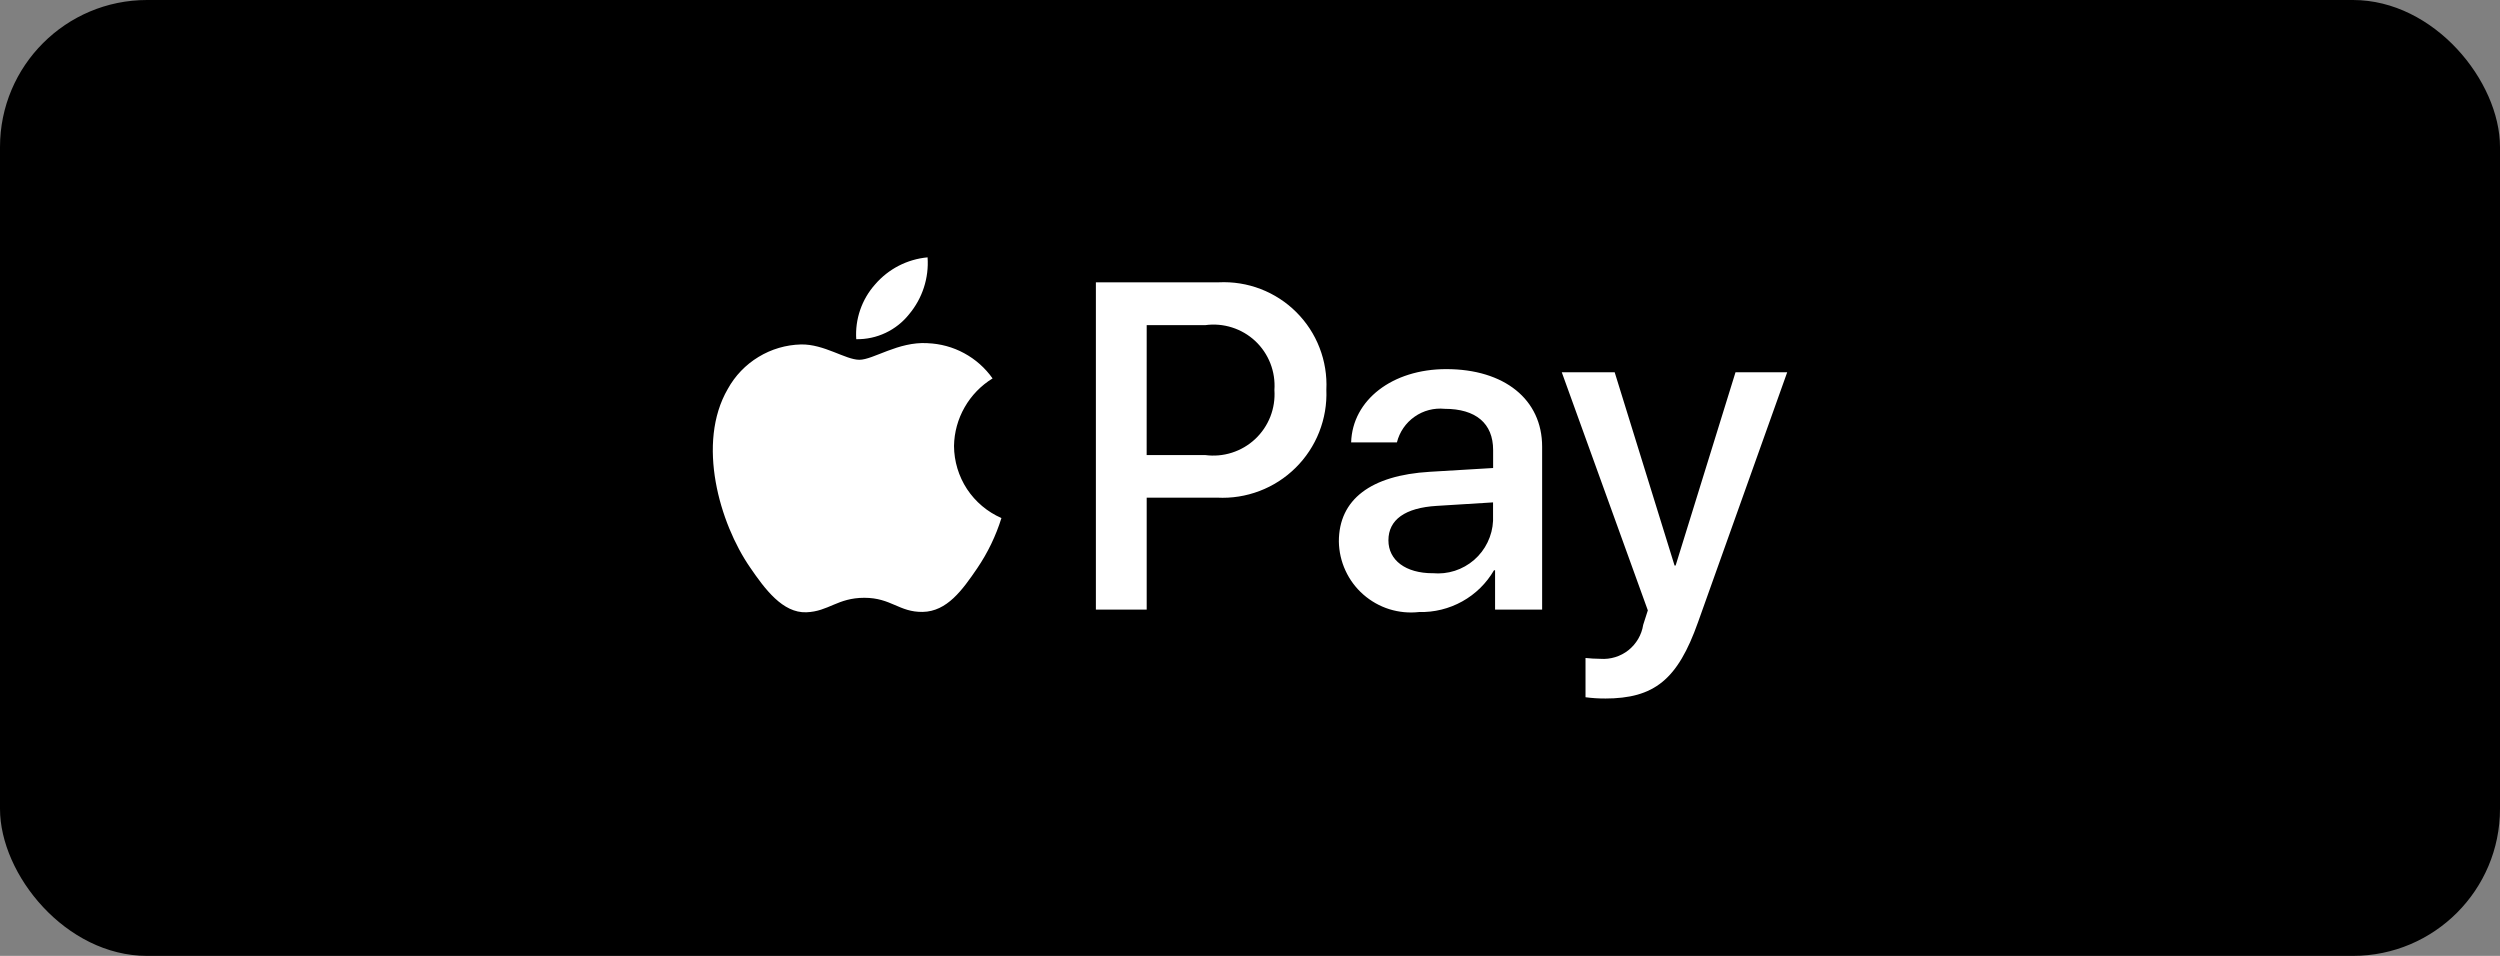
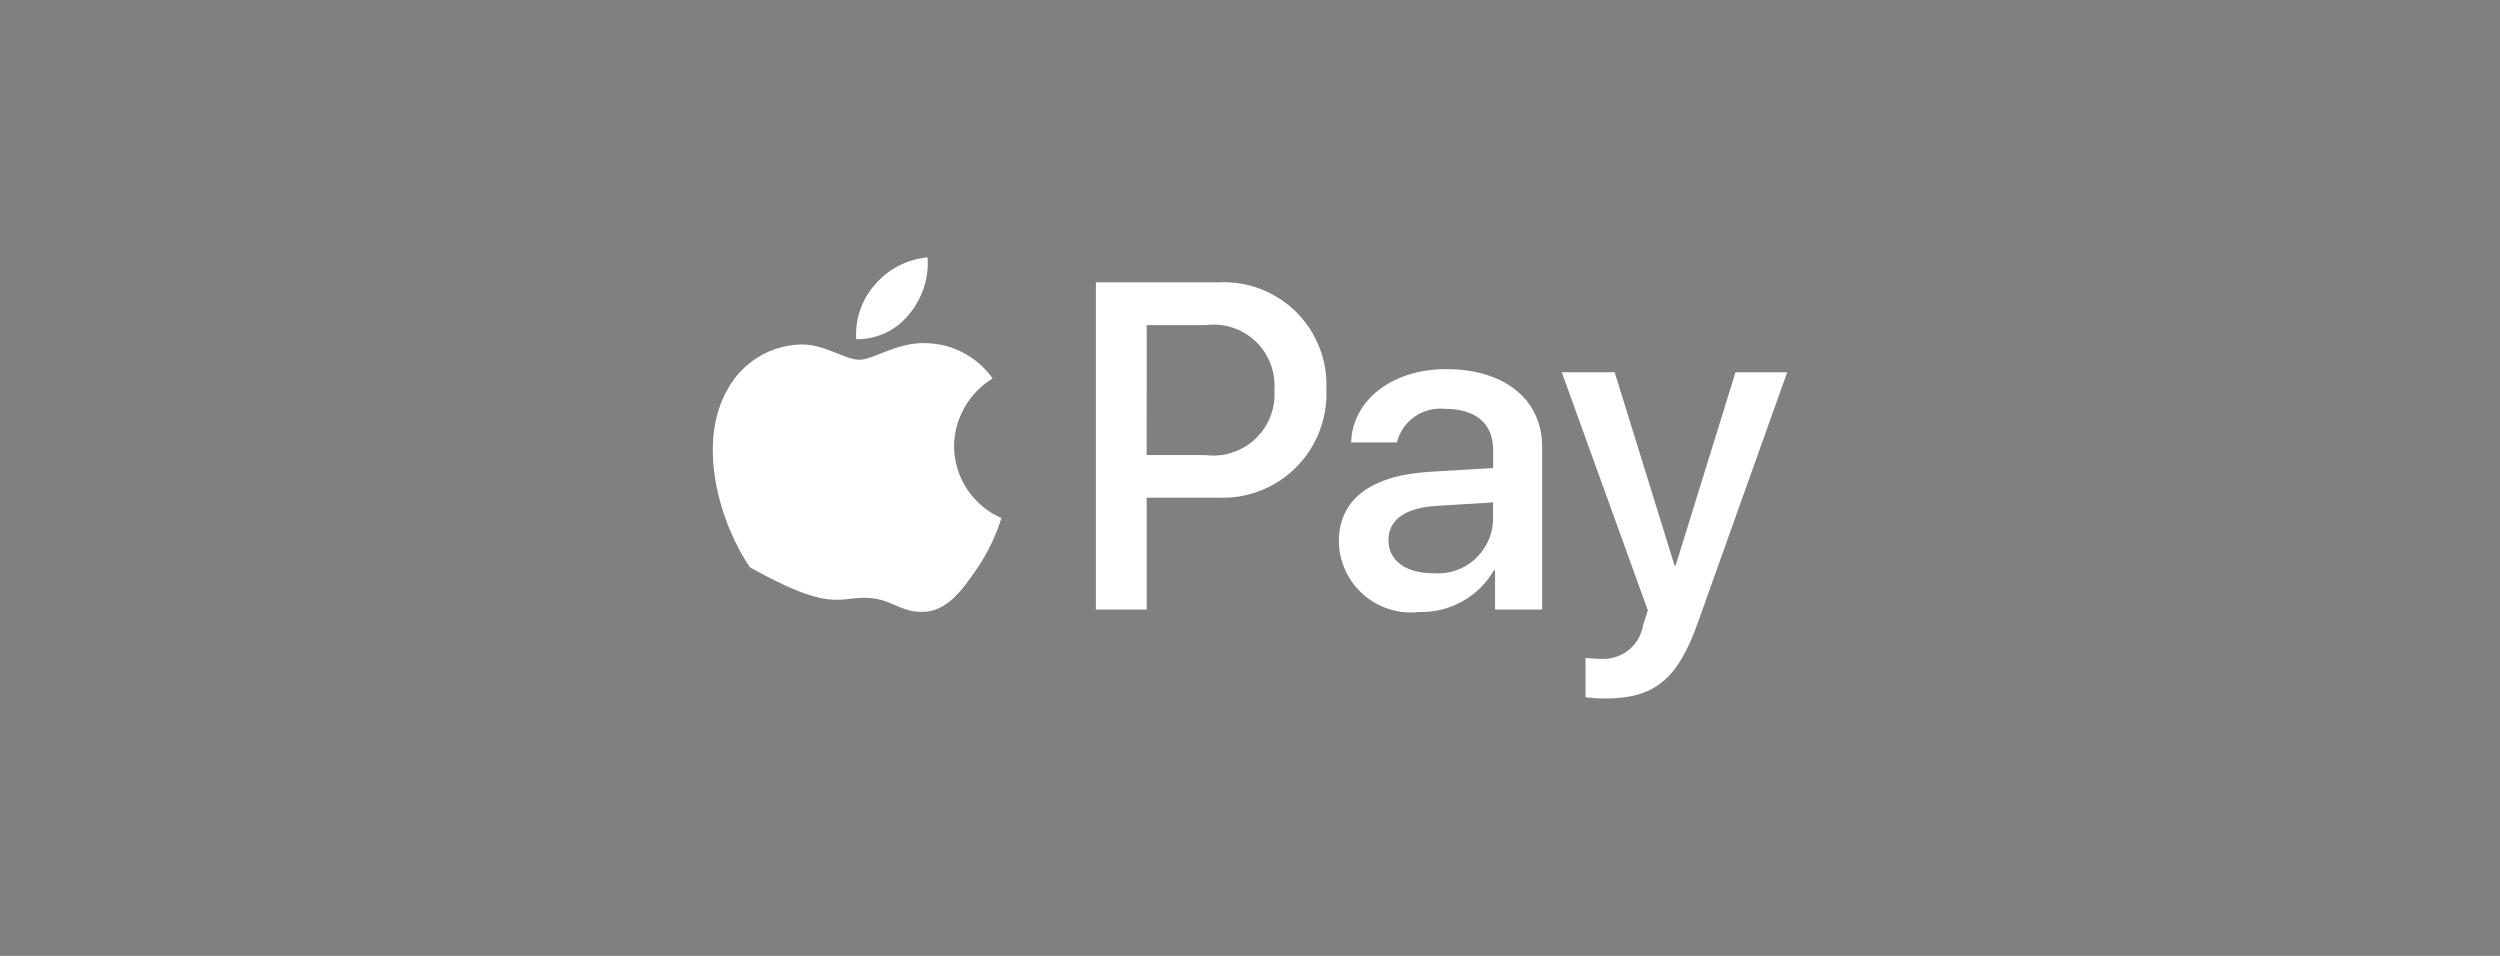
<svg xmlns="http://www.w3.org/2000/svg" width="68" height="26" viewBox="0 0 68 26" fill="none">
  <rect x="0" y="0" width="68" height="26" fill="#808080" stroke="none" />
-   <rect width="68" height="26" rx="4" fill="black" />
-   <path d="M24.728 8.547C24.556 8.763 24.338 8.936 24.088 9.054C23.839 9.172 23.566 9.231 23.29 9.226C23.272 8.956 23.309 8.685 23.397 8.429C23.485 8.173 23.623 7.938 23.803 7.736C24.165 7.315 24.677 7.051 25.23 7C25.27 7.561 25.089 8.116 24.728 8.547ZM25.224 9.334C24.431 9.288 23.751 9.786 23.375 9.786C22.998 9.786 22.416 9.357 21.788 9.369C21.379 9.379 20.98 9.496 20.631 9.709C20.281 9.921 19.993 10.221 19.796 10.579C18.94 12.052 19.573 14.232 20.401 15.432C20.807 16.027 21.291 16.678 21.934 16.654C22.539 16.631 22.78 16.26 23.51 16.26C24.24 16.26 24.457 16.654 25.097 16.644C25.759 16.632 26.176 16.05 26.581 15.456C26.866 15.036 27.088 14.576 27.239 14.091C26.858 13.924 26.532 13.65 26.303 13.303C26.075 12.955 25.952 12.548 25.949 12.131C25.955 11.761 26.054 11.399 26.238 11.078C26.421 10.757 26.682 10.487 26.998 10.293C26.797 10.008 26.532 9.773 26.225 9.607C25.918 9.44 25.577 9.348 25.228 9.335M29.808 7.679V16.582H31.19V13.536H33.106C33.499 13.557 33.891 13.495 34.259 13.355C34.626 13.216 34.96 13.001 35.239 12.725C35.519 12.449 35.738 12.117 35.882 11.752C36.026 11.386 36.093 10.995 36.077 10.602C36.096 10.213 36.033 9.823 35.892 9.46C35.752 9.096 35.536 8.766 35.26 8.491C34.984 8.215 34.653 8.001 34.289 7.861C33.925 7.721 33.536 7.66 33.147 7.679H29.808ZM31.19 8.844H32.783C33.027 8.81 33.277 8.832 33.512 8.907C33.748 8.982 33.963 9.108 34.144 9.277C34.324 9.446 34.464 9.654 34.554 9.884C34.644 10.114 34.681 10.361 34.664 10.608C34.681 10.855 34.643 11.103 34.553 11.334C34.462 11.565 34.322 11.772 34.141 11.942C33.96 12.111 33.744 12.238 33.508 12.313C33.271 12.389 33.022 12.41 32.776 12.377H31.189L31.19 8.844ZM38.599 16.647C39.01 16.658 39.415 16.558 39.774 16.358C40.133 16.159 40.431 15.866 40.637 15.511H40.666V16.582H41.946V12.149C41.946 10.865 40.919 10.04 39.338 10.04C37.871 10.04 36.786 10.88 36.751 12.033H37.996C38.067 11.75 38.237 11.502 38.476 11.335C38.714 11.167 39.005 11.091 39.295 11.12C40.14 11.12 40.613 11.514 40.613 12.24V12.73L38.889 12.833C37.284 12.929 36.417 13.586 36.417 14.728C36.421 15.002 36.482 15.272 36.597 15.52C36.711 15.769 36.877 15.991 37.082 16.171C37.288 16.352 37.529 16.488 37.79 16.57C38.051 16.651 38.327 16.678 38.599 16.647ZM38.97 15.592C38.234 15.592 37.765 15.239 37.765 14.697C37.765 14.137 38.217 13.812 39.078 13.76L40.611 13.665V14.167C40.602 14.37 40.551 14.568 40.462 14.751C40.374 14.934 40.249 15.097 40.096 15.23C39.942 15.363 39.763 15.464 39.57 15.526C39.376 15.588 39.172 15.61 38.97 15.591V15.592ZM43.651 19C44.998 19 45.632 18.486 46.185 16.928L48.612 10.125H47.206L45.577 15.382H45.548L43.919 10.125H42.48L44.821 16.602L44.695 16.995C44.653 17.267 44.509 17.513 44.294 17.685C44.078 17.856 43.806 17.94 43.531 17.92C43.423 17.92 43.211 17.909 43.126 17.897V18.965C43.3 18.988 43.475 19 43.65 18.999L43.651 19Z" fill="white" />
+   <path d="M24.728 8.547C24.556 8.763 24.338 8.936 24.088 9.054C23.839 9.172 23.566 9.231 23.29 9.226C23.272 8.956 23.309 8.685 23.397 8.429C23.485 8.173 23.623 7.938 23.803 7.736C24.165 7.315 24.677 7.051 25.23 7C25.27 7.561 25.089 8.116 24.728 8.547ZM25.224 9.334C24.431 9.288 23.751 9.786 23.375 9.786C22.998 9.786 22.416 9.357 21.788 9.369C21.379 9.379 20.98 9.496 20.631 9.709C20.281 9.921 19.993 10.221 19.796 10.579C18.94 12.052 19.573 14.232 20.401 15.432C22.539 16.631 22.78 16.26 23.51 16.26C24.24 16.26 24.457 16.654 25.097 16.644C25.759 16.632 26.176 16.05 26.581 15.456C26.866 15.036 27.088 14.576 27.239 14.091C26.858 13.924 26.532 13.65 26.303 13.303C26.075 12.955 25.952 12.548 25.949 12.131C25.955 11.761 26.054 11.399 26.238 11.078C26.421 10.757 26.682 10.487 26.998 10.293C26.797 10.008 26.532 9.773 26.225 9.607C25.918 9.44 25.577 9.348 25.228 9.335M29.808 7.679V16.582H31.19V13.536H33.106C33.499 13.557 33.891 13.495 34.259 13.355C34.626 13.216 34.96 13.001 35.239 12.725C35.519 12.449 35.738 12.117 35.882 11.752C36.026 11.386 36.093 10.995 36.077 10.602C36.096 10.213 36.033 9.823 35.892 9.46C35.752 9.096 35.536 8.766 35.26 8.491C34.984 8.215 34.653 8.001 34.289 7.861C33.925 7.721 33.536 7.66 33.147 7.679H29.808ZM31.19 8.844H32.783C33.027 8.81 33.277 8.832 33.512 8.907C33.748 8.982 33.963 9.108 34.144 9.277C34.324 9.446 34.464 9.654 34.554 9.884C34.644 10.114 34.681 10.361 34.664 10.608C34.681 10.855 34.643 11.103 34.553 11.334C34.462 11.565 34.322 11.772 34.141 11.942C33.96 12.111 33.744 12.238 33.508 12.313C33.271 12.389 33.022 12.41 32.776 12.377H31.189L31.19 8.844ZM38.599 16.647C39.01 16.658 39.415 16.558 39.774 16.358C40.133 16.159 40.431 15.866 40.637 15.511H40.666V16.582H41.946V12.149C41.946 10.865 40.919 10.04 39.338 10.04C37.871 10.04 36.786 10.88 36.751 12.033H37.996C38.067 11.75 38.237 11.502 38.476 11.335C38.714 11.167 39.005 11.091 39.295 11.12C40.14 11.12 40.613 11.514 40.613 12.24V12.73L38.889 12.833C37.284 12.929 36.417 13.586 36.417 14.728C36.421 15.002 36.482 15.272 36.597 15.52C36.711 15.769 36.877 15.991 37.082 16.171C37.288 16.352 37.529 16.488 37.79 16.57C38.051 16.651 38.327 16.678 38.599 16.647ZM38.97 15.592C38.234 15.592 37.765 15.239 37.765 14.697C37.765 14.137 38.217 13.812 39.078 13.76L40.611 13.665V14.167C40.602 14.37 40.551 14.568 40.462 14.751C40.374 14.934 40.249 15.097 40.096 15.23C39.942 15.363 39.763 15.464 39.57 15.526C39.376 15.588 39.172 15.61 38.97 15.591V15.592ZM43.651 19C44.998 19 45.632 18.486 46.185 16.928L48.612 10.125H47.206L45.577 15.382H45.548L43.919 10.125H42.48L44.821 16.602L44.695 16.995C44.653 17.267 44.509 17.513 44.294 17.685C44.078 17.856 43.806 17.94 43.531 17.92C43.423 17.92 43.211 17.909 43.126 17.897V18.965C43.3 18.988 43.475 19 43.65 18.999L43.651 19Z" fill="white" />
</svg>